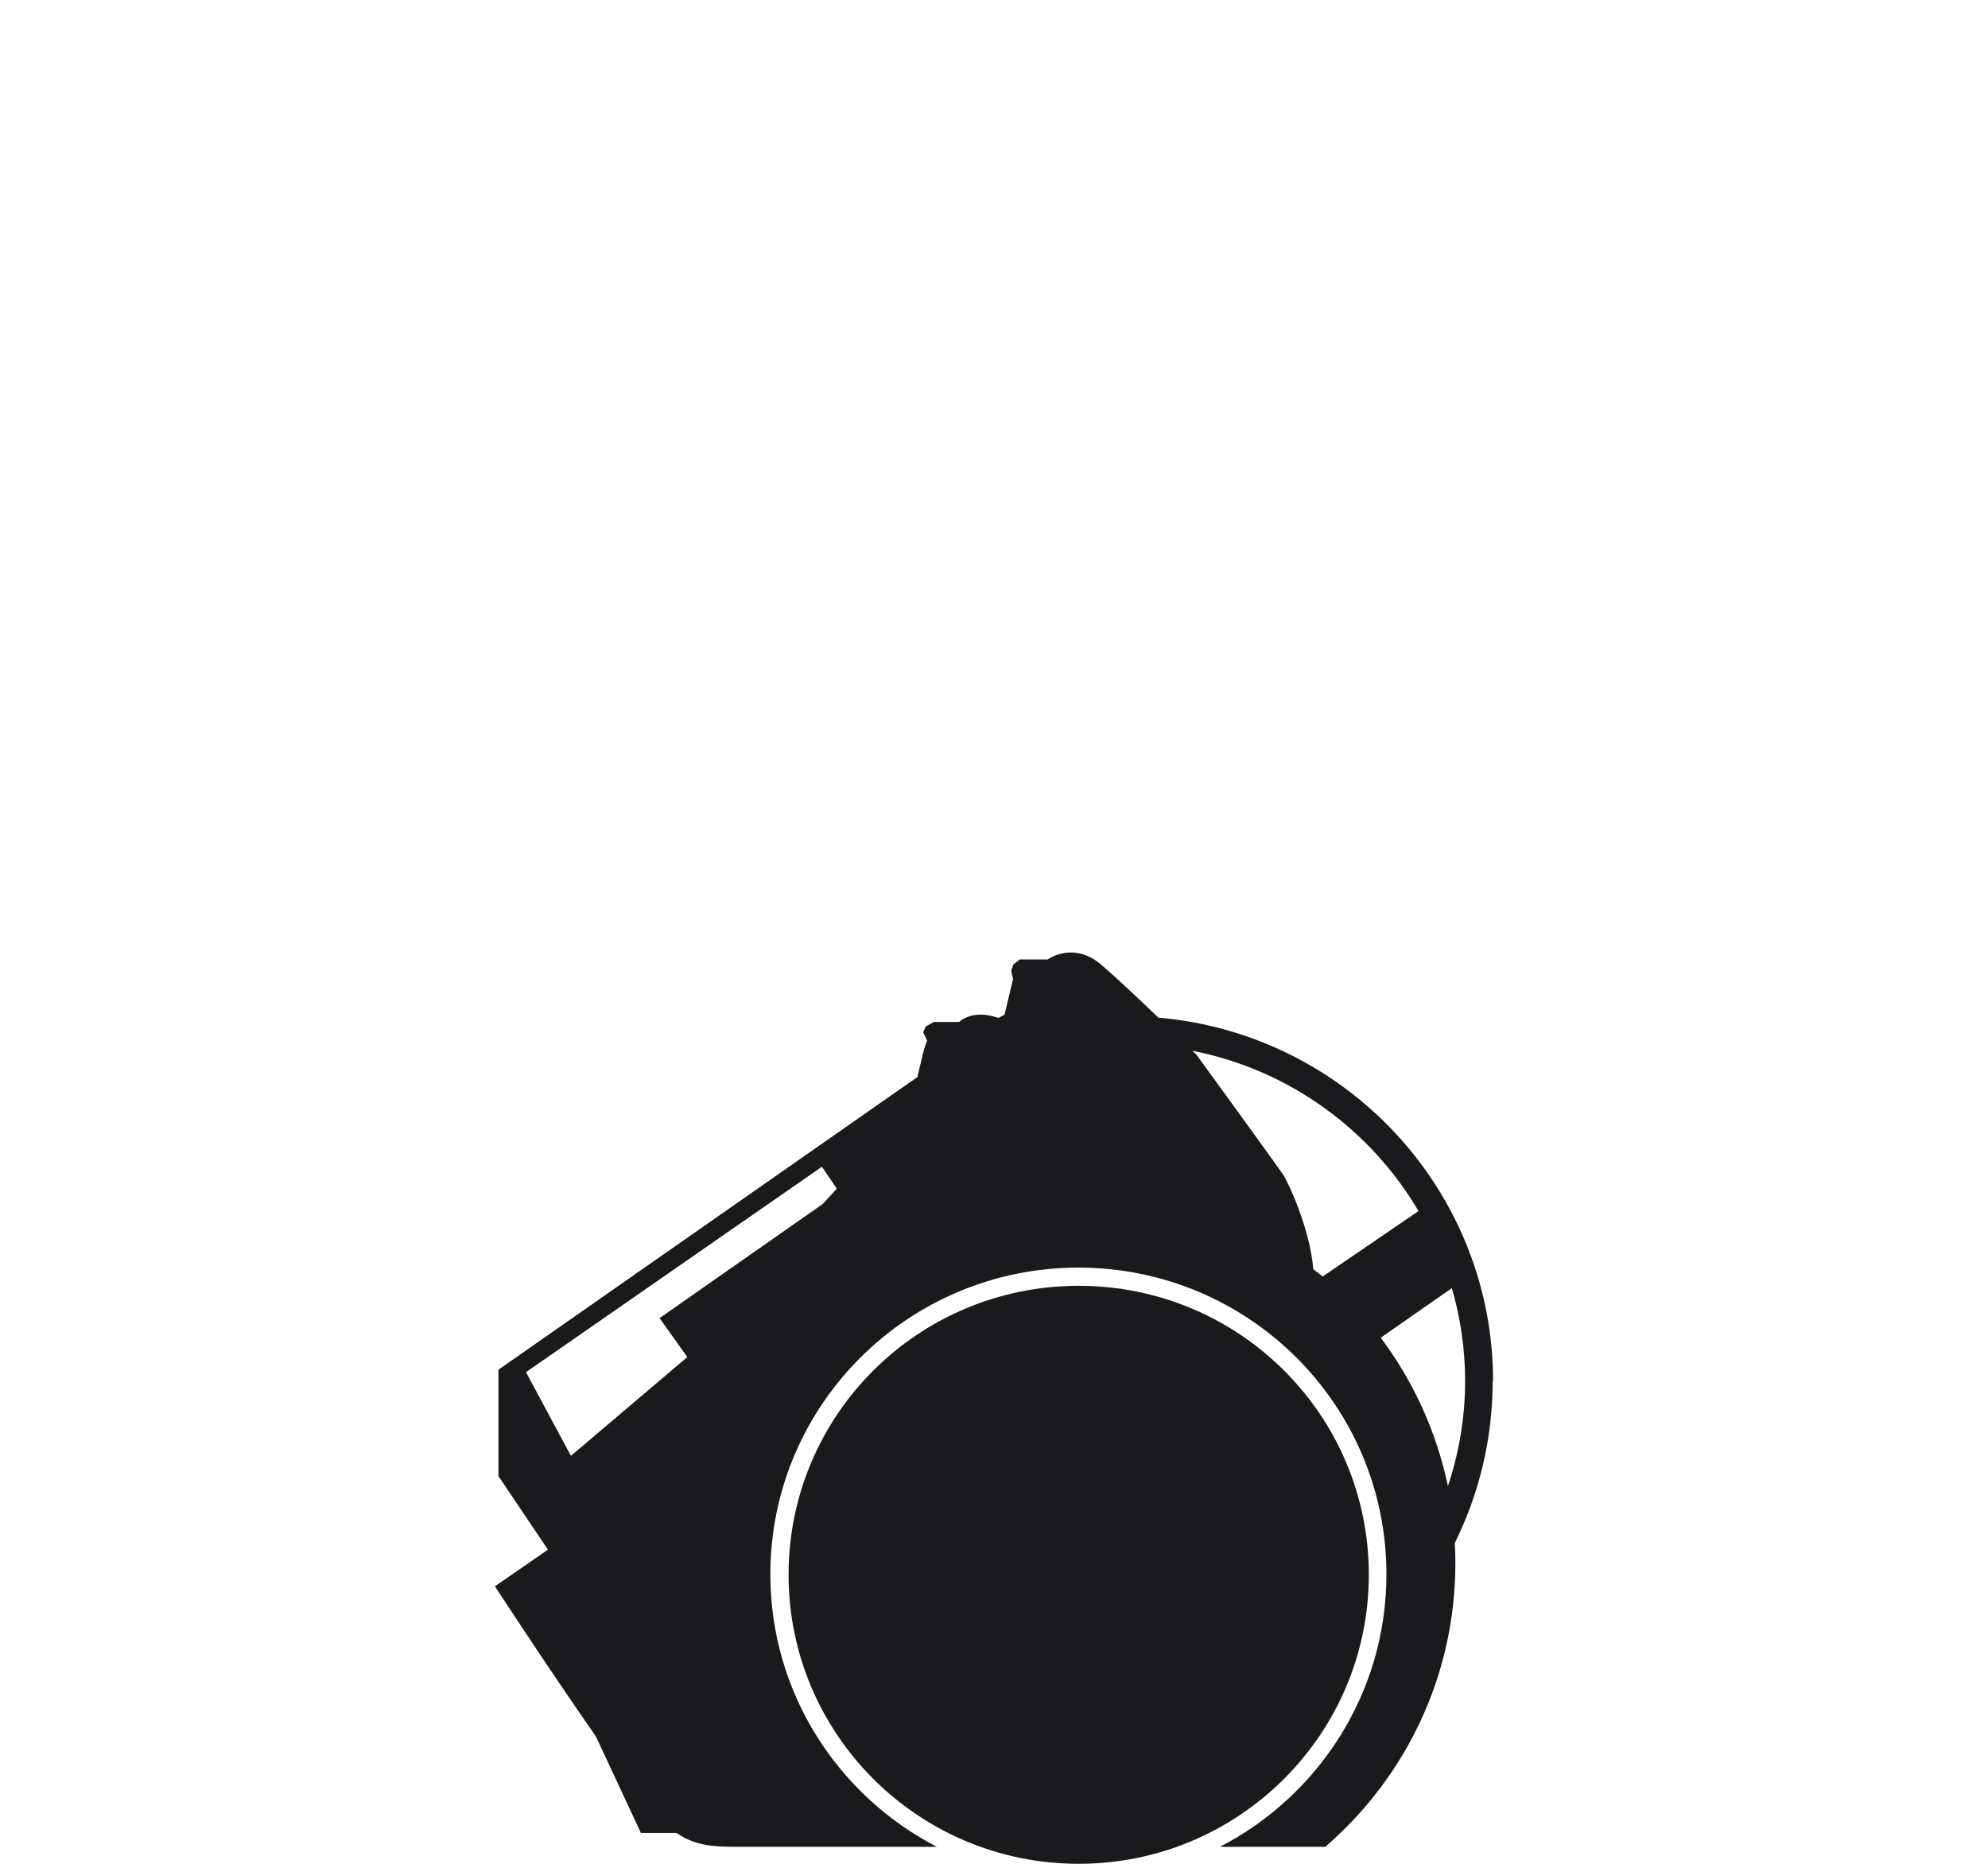
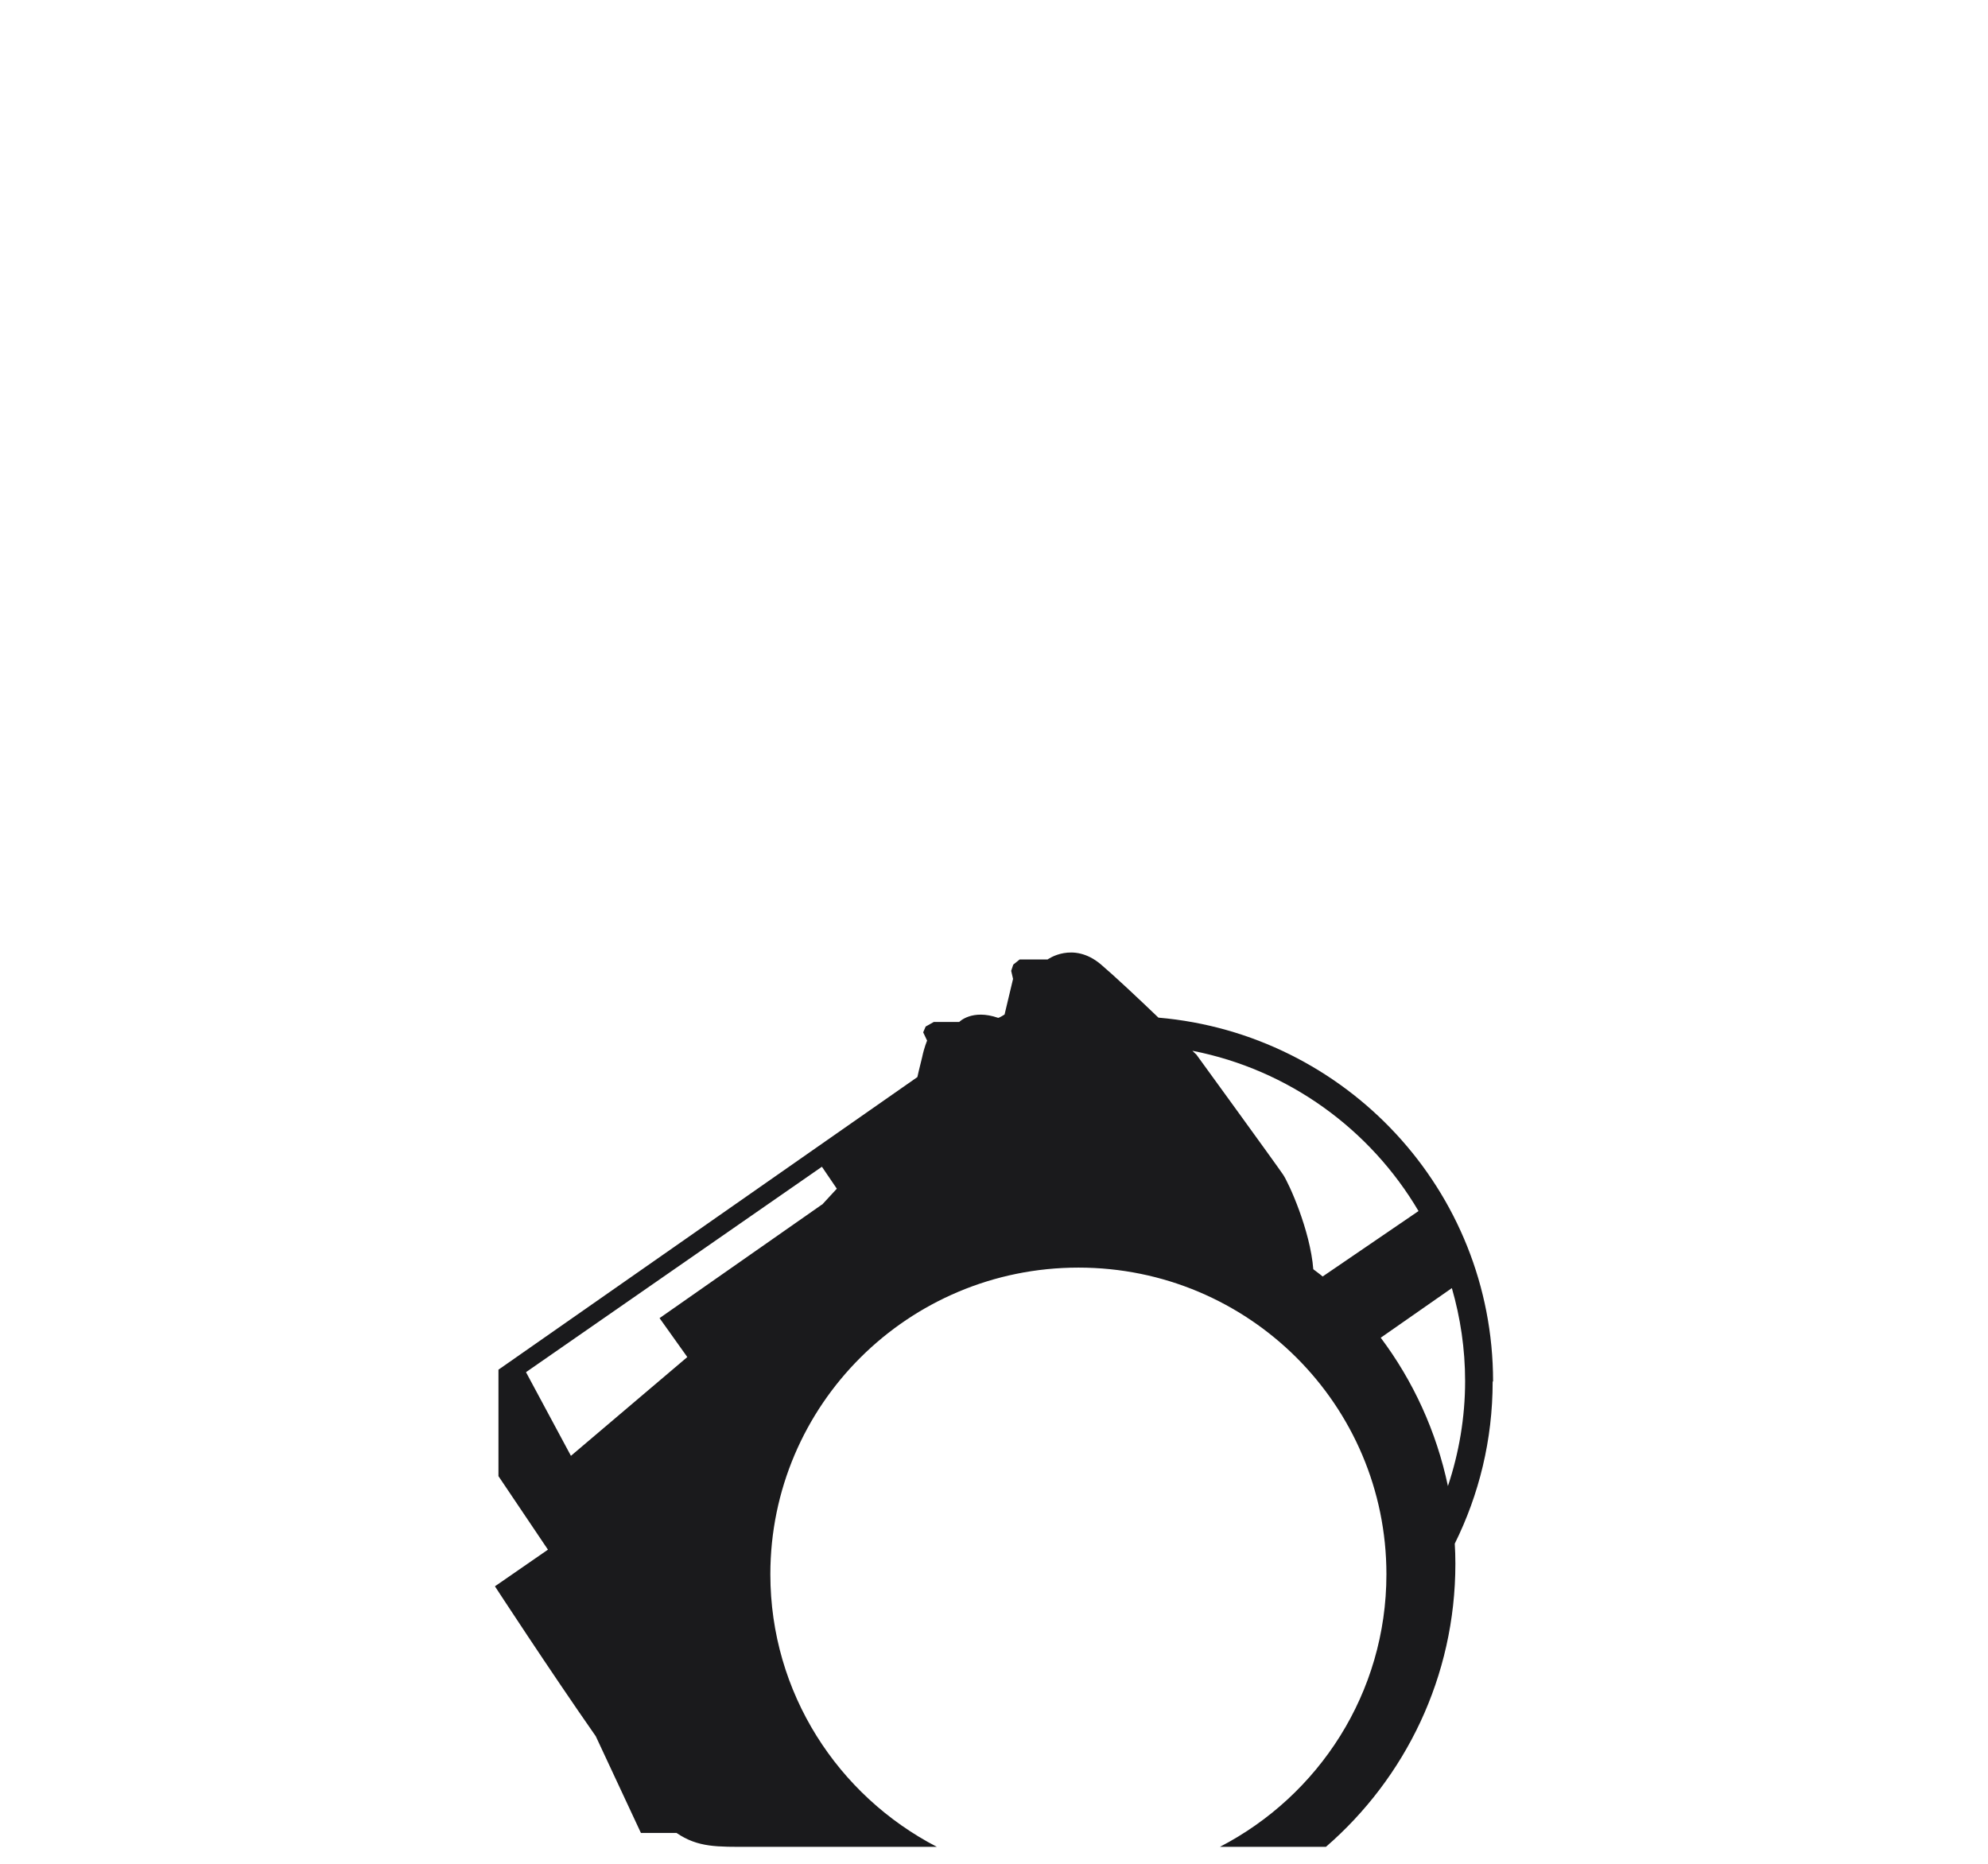
<svg xmlns="http://www.w3.org/2000/svg" id="Layer_1" viewBox="0 0 96 90">
  <defs>
    <style>.cls-1{fill:#1a1a1c;fill-rule:evenodd;}</style>
  </defs>
-   <path class="cls-1" d="M52.09,90c-7.74,0-14.01-6.25-14.01-13.96s6.26-13.95,14.01-13.95,14.01,6.24,14.01,13.95-6.28,13.96-14.01,13.96Z" />
-   <path class="cls-1" d="M72.1,66.7c0-9.22-7.11-16.78-16.16-17.56-.98-.94-2.12-2.01-2.79-2.58-1.34-1.12-2.56-.23-2.56-.23h-1.35l-.31,.25-.1,.3,.09,.39-.41,1.72s-.25,.16-.31,.16c-1.27-.44-1.88,.2-1.88,.2h-1.23l-.39,.22-.12,.28,.19,.4s-.14,.32-.24,.8c-.12,.46-.23,.96-.23,.96l-20.23,14.13v5.14l2.39,3.55-2.56,1.77s2.62,4.02,4.87,7.24l2.18,4.67h1.72c1.04,.71,1.97,.67,3.52,.67h9.05c-4.77-2.47-8.04-7.43-8.04-13.16,0-8.18,6.66-14.81,14.88-14.81s14.87,6.63,14.87,14.81c0,5.73-3.27,10.69-8.04,13.16h5.12v-.03c3.83-3.32,6.25-8.21,6.25-13.67,0-.34-.01-.66-.03-.97,1.17-2.36,1.83-5.01,1.83-7.82Zm-32.4-8.54l-7.85,5.49,1.34,1.88-5.62,4.77-2.17-4.04,14.29-9.92,.72,1.06-.72,.78Zm23.72,3.14c-.15-1.91-1.19-4.18-1.46-4.58-.28-.42-4.19-5.8-4.19-5.8,0,0-.07-.06-.19-.18,4.65,.91,8.59,3.79,10.92,7.74l-4.63,3.16c-.15-.13-.3-.23-.45-.35Zm3.25,3.3l3.44-2.4c.41,1.42,.64,2.93,.64,4.49,0,1.77-.3,3.48-.83,5.07-.56-2.65-1.68-5.08-3.25-7.17Z" />
+   <path class="cls-1" d="M72.1,66.7c0-9.22-7.11-16.78-16.16-17.56-.98-.94-2.12-2.01-2.79-2.58-1.34-1.12-2.56-.23-2.56-.23h-1.35l-.31,.25-.1,.3,.09,.39-.41,1.72s-.25,.16-.31,.16c-1.27-.44-1.88,.2-1.88,.2h-1.23l-.39,.22-.12,.28,.19,.4s-.14,.32-.24,.8c-.12,.46-.23,.96-.23,.96l-20.23,14.13v5.14l2.39,3.55-2.56,1.77s2.62,4.02,4.87,7.24l2.18,4.67h1.72c1.04,.71,1.97,.67,3.52,.67h9.05c-4.77-2.47-8.04-7.43-8.04-13.16,0-8.18,6.66-14.81,14.88-14.81s14.87,6.63,14.87,14.81c0,5.73-3.27,10.69-8.04,13.16h5.12c3.83-3.32,6.25-8.21,6.25-13.67,0-.34-.01-.66-.03-.97,1.17-2.36,1.83-5.01,1.83-7.82Zm-32.4-8.54l-7.85,5.49,1.34,1.88-5.62,4.77-2.17-4.04,14.29-9.92,.72,1.06-.72,.78Zm23.72,3.14c-.15-1.91-1.19-4.18-1.46-4.58-.28-.42-4.19-5.8-4.19-5.8,0,0-.07-.06-.19-.18,4.65,.91,8.59,3.79,10.92,7.74l-4.63,3.16c-.15-.13-.3-.23-.45-.35Zm3.25,3.3l3.44-2.4c.41,1.42,.64,2.93,.64,4.49,0,1.77-.3,3.48-.83,5.07-.56-2.65-1.68-5.08-3.25-7.17Z" />
</svg>